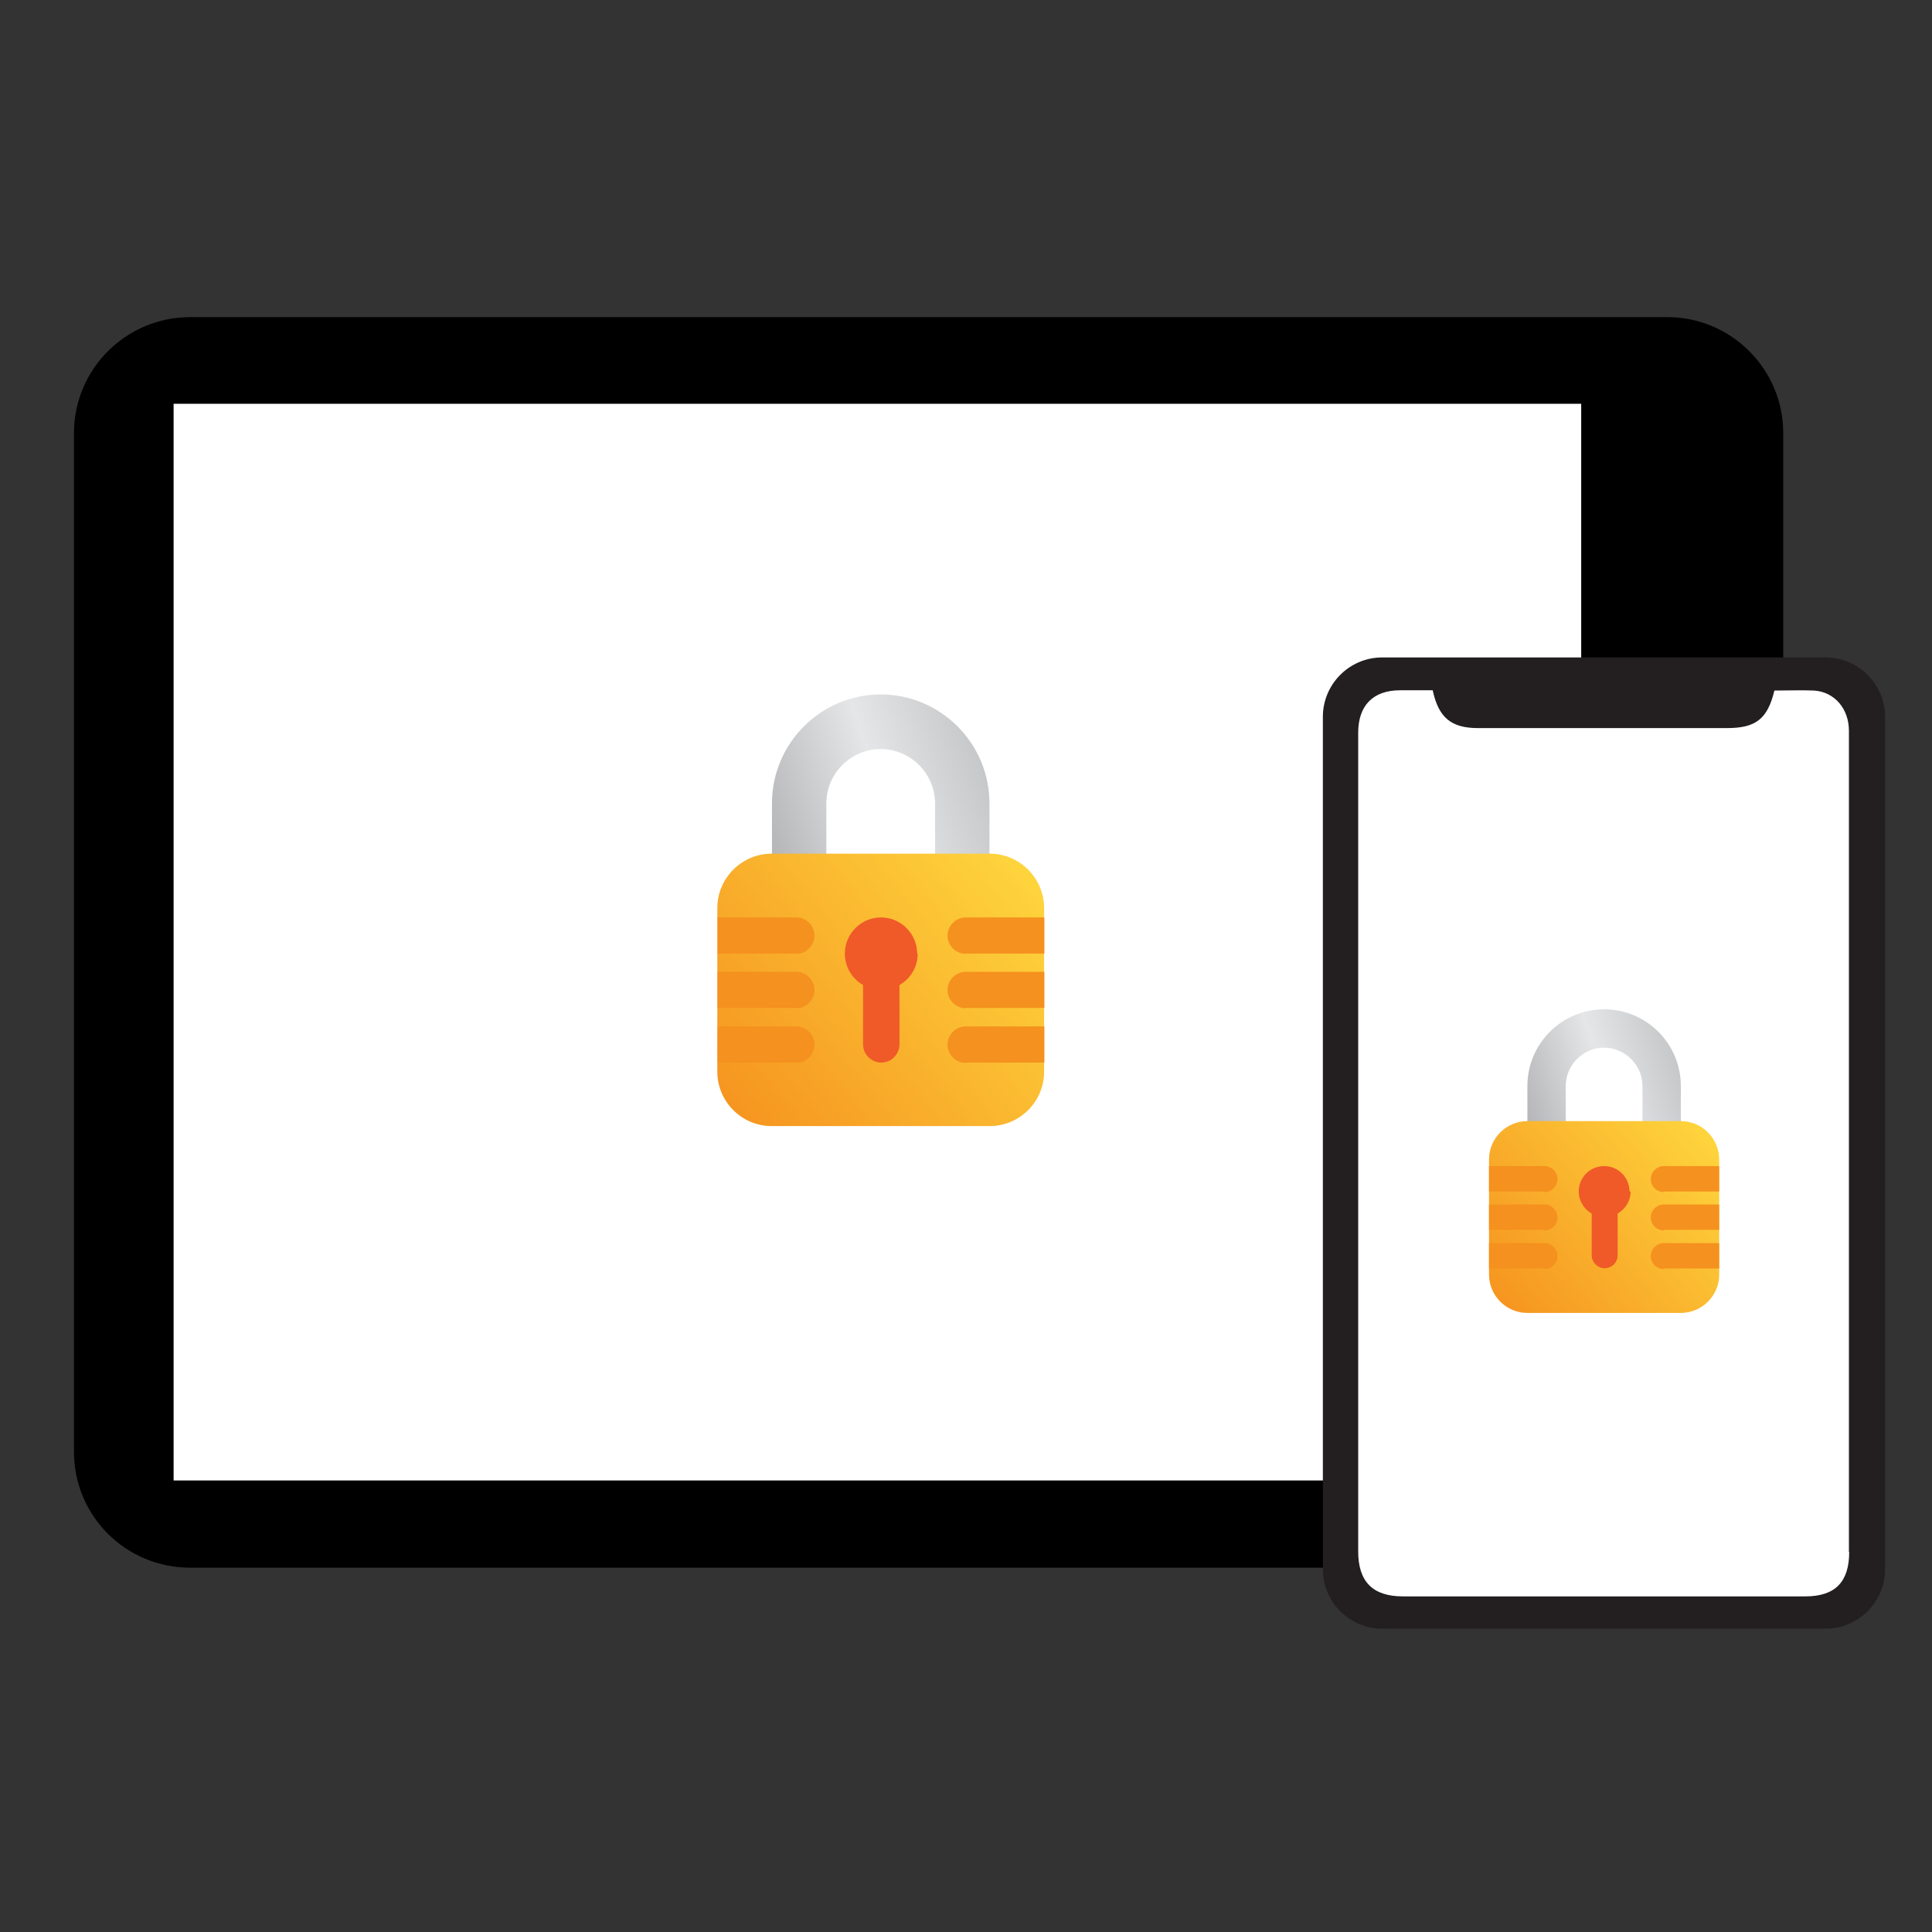
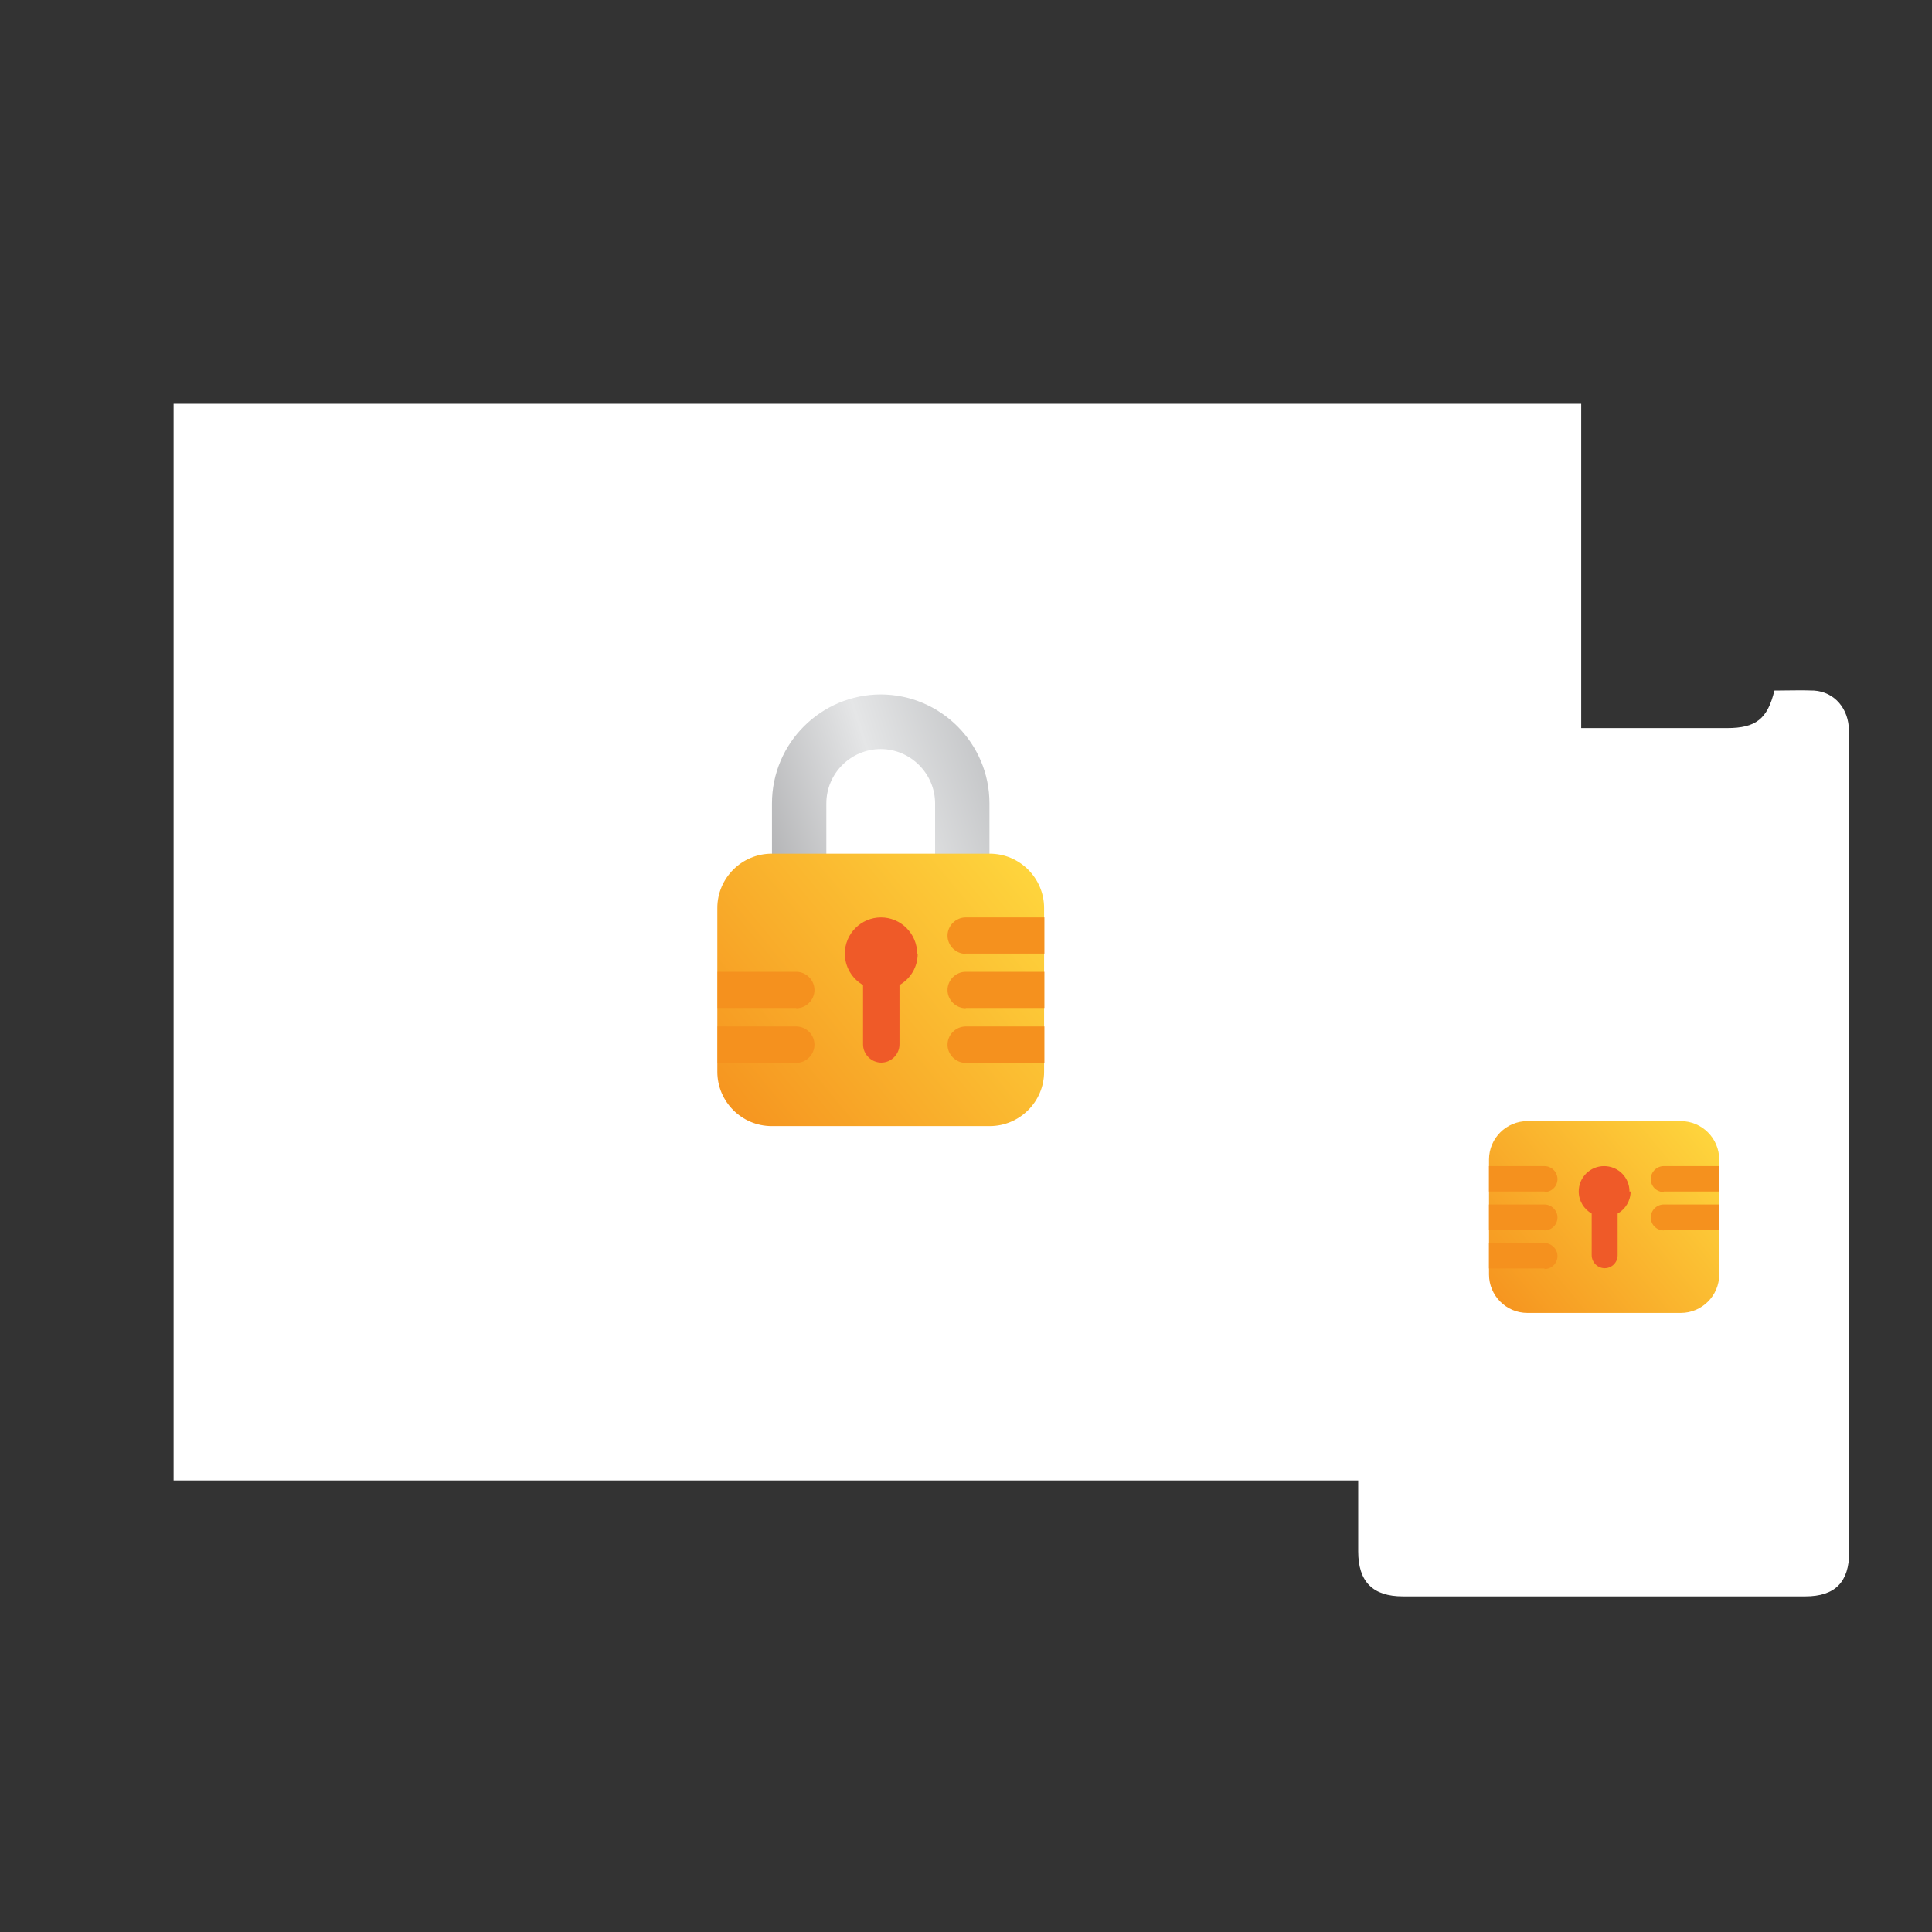
<svg xmlns="http://www.w3.org/2000/svg" xmlns:xlink="http://www.w3.org/1999/xlink" id="Layer_1" viewBox="0 0 70 70">
  <rect x="0" y="0" width="70" height="70" fill="#333333" stroke="none" />
  <defs>
    <style>.cls-1{fill:url(#linear-gradient);}.cls-2{fill:#f5911e;}.cls-3{fill:#fff;}.cls-4{fill:#ef5a28;}.cls-5{fill:#231f20;}.cls-6{fill:url(#linear-gradient-3);}.cls-7{fill:url(#linear-gradient-4);}.cls-8{fill:url(#linear-gradient-2);}</style>
    <linearGradient id="linear-gradient" x1="49.83" y1="-601.44" x2="67.73" y2="-595.68" gradientTransform="translate(0 -559.28) scale(1 -1)" gradientUnits="userSpaceOnUse">
      <stop offset=".12" stop-color="#808083" />
      <stop offset=".47" stop-color="#e5e6e7" />
      <stop offset=".86" stop-color="#919396" />
    </linearGradient>
    <linearGradient id="linear-gradient-2" x1="63.48" y1="-598.92" x2="50.97" y2="-609.3" gradientTransform="translate(0 -559.28) scale(1 -1)" gradientUnits="userSpaceOnUse">
      <stop offset=".06" stop-color="#ffdc40" />
      <stop offset=".77" stop-color="#f5911e" />
    </linearGradient>
    <linearGradient id="linear-gradient-3" x1="20.13" y1="-592.38" x2="45.58" y2="-584.2" xlink:href="#linear-gradient" />
    <linearGradient id="linear-gradient-4" x1="39.54" y1="-588.81" x2="21.76" y2="-603.56" xlink:href="#linear-gradient-2" />
  </defs>
-   <path d="m2.68,15.69v36.91c0,2.33,1.88,4.2,4.21,4.2h53.52c2.32,0,4.2-1.87,4.2-4.2V15.69c0-2.32-1.89-4.2-4.2-4.2H6.89c-2.32,0-4.21,1.88-4.21,4.2Z" />
  <rect class="cls-3" x="6.29" y="14.63" width="51" height="39.01" />
  <path class="cls-3" d="m62.54,34.14c0,1.11-.89,2-2,2s-2-.89-2-2,.9-2,2-2,2,.9,2,2Z" />
-   <path class="cls-5" d="m66.15,23.82h-16.07c-1.19,0-2.15.97-2.15,2.15v30.89c0,1.19.97,2.15,2.15,2.15h16.07c1.18,0,2.15-.97,2.15-2.15v-30.89c0-1.18-.97-2.15-2.15-2.15Z" />
  <path class="cls-3" d="m67,56.23c0,1.09-.51,1.61-1.59,1.61-4.86,0-9.72,0-14.58,0-1.09,0-1.62-.53-1.62-1.63,0-9.89,0-19.78,0-29.66,0-.99.54-1.54,1.52-1.54.38,0,.77,0,1.18,0,.21.99.67,1.37,1.64,1.37,3.01,0,6.01,0,9.02,0,1.05,0,1.47-.33,1.72-1.36.48,0,.96-.02,1.44,0,.74.05,1.26.66,1.26,1.46,0,2.45,0,4.9,0,7.35,0,7.47,0,14.93,0,22.4Z" />
-   <path class="cls-1" d="m58.12,36.57c-1.53,0-2.78,1.24-2.78,2.78v2.32h1.39v-2.32c0-.77.63-1.39,1.39-1.39s1.39.63,1.39,1.39v2.32h1.39v-2.32c0-1.53-1.24-2.78-2.78-2.78Z" />
  <path class="cls-8" d="m60.9,47.57h-5.56c-.77,0-1.39-.63-1.39-1.39v-4.17c0-.77.63-1.39,1.39-1.39h5.56c.77,0,1.39.63,1.39,1.39v4.17c0,.77-.63,1.39-1.39,1.39Z" />
  <path class="cls-4" d="m59.04,43.17c0-.51-.41-.92-.92-.92s-.92.41-.92.92c0,.34.19.64.47.8v1.51c0,.25.21.47.47.47s.47-.21.47-.47v-1.51c.28-.16.47-.46.47-.8h-.02Z" />
  <path class="cls-2" d="m55.96,43.17h-2.01v-.92h2.01c.25,0,.47.21.47.47s-.21.47-.47.47h0Z" />
  <path class="cls-2" d="m55.96,45.96h-2.01v-.92h2.01c.25,0,.47.21.47.47s-.21.47-.47.47h0Z" />
  <path class="cls-2" d="m55.96,44.56h-2.01v-.92h2.01c.25,0,.47.21.47.47s-.21.47-.47.47h0Z" />
  <path class="cls-2" d="m60.28,43.17h2.01v-.92h-2.01c-.25,0-.47.21-.47.47s.21.47.47.47h0Z" />
-   <path class="cls-2" d="m60.28,45.96h2.01v-.92h-2.01c-.25,0-.47.21-.47.47s.21.47.47.47h0Z" />
  <path class="cls-2" d="m60.28,44.56h2.01v-.92h-2.01c-.25,0-.47.21-.47.47s.21.47.47.47h0Z" />
  <path class="cls-6" d="m31.92,25.16c-2.18,0-3.95,1.77-3.95,3.95v3.3h1.97v-3.3c0-1.09.89-1.97,1.97-1.97s1.97.89,1.97,1.97v3.3h1.97v-3.3c0-2.18-1.77-3.95-3.95-3.95Z" />
  <path class="cls-7" d="m35.86,40.8h-7.9c-1.09,0-1.97-.89-1.97-1.97v-5.93c0-1.09.89-1.97,1.97-1.97h7.9c1.09,0,1.97.89,1.97,1.97v5.93c0,1.09-.89,1.97-1.97,1.97Z" />
  <path class="cls-4" d="m33.23,34.55c0-.72-.59-1.31-1.31-1.31s-1.31.59-1.31,1.31c0,.48.26.91.66,1.14v2.15c0,.36.3.66.66.66s.66-.3.66-.66v-2.15c.4-.23.66-.65.66-1.14h-.02Z" />
-   <path class="cls-2" d="m28.85,34.55h-2.85v-1.31h2.85c.36,0,.66.3.66.66s-.3.66-.66.66h0Z" />
  <path class="cls-2" d="m28.85,38.5h-2.85v-1.31h2.85c.36,0,.66.3.66.66s-.3.66-.66.66h0Z" />
  <path class="cls-2" d="m28.85,36.52h-2.85v-1.31h2.85c.36,0,.66.3.66.66s-.3.66-.66.66h0Z" />
  <path class="cls-2" d="m34.99,34.55h2.85v-1.31h-2.85c-.36,0-.66.3-.66.66s.3.66.66.66h0Z" />
  <path class="cls-2" d="m34.99,38.5h2.85v-1.31h-2.85c-.36,0-.66.3-.66.66s.3.66.66.66h0Z" />
  <path class="cls-2" d="m34.99,36.52h2.85v-1.31h-2.85c-.36,0-.66.3-.66.66s.3.66.66.66h0Z" />
</svg>